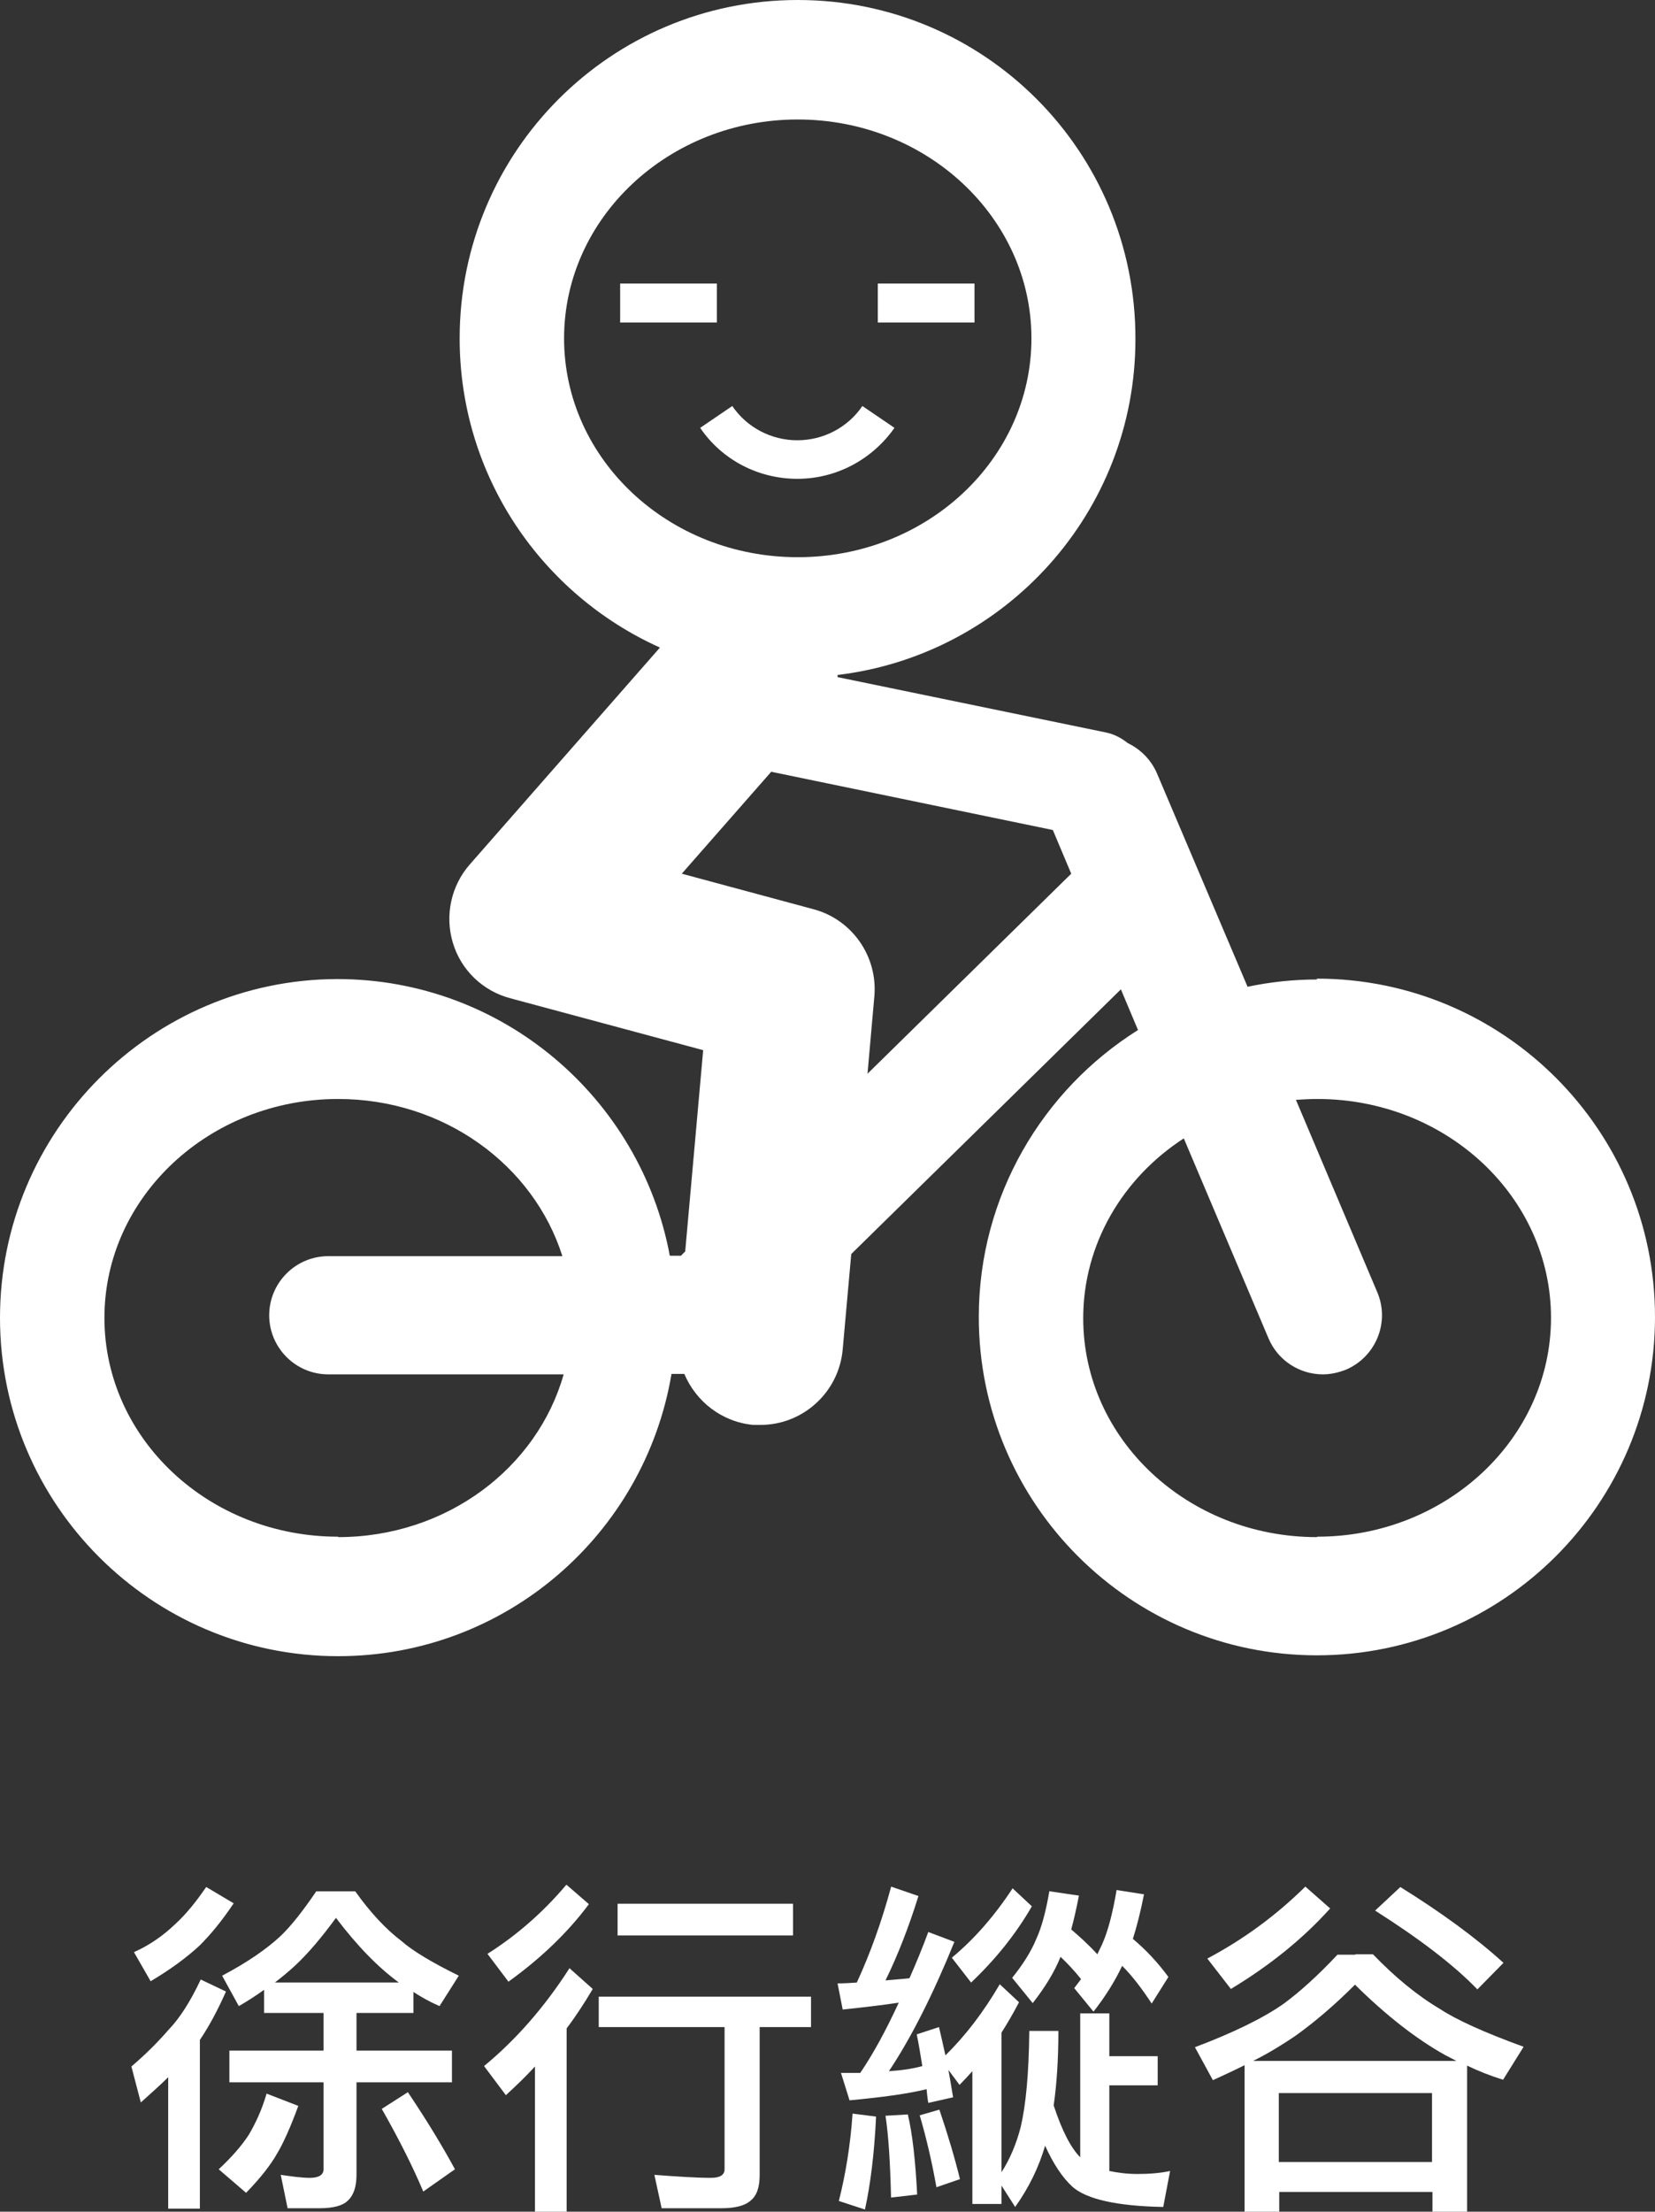
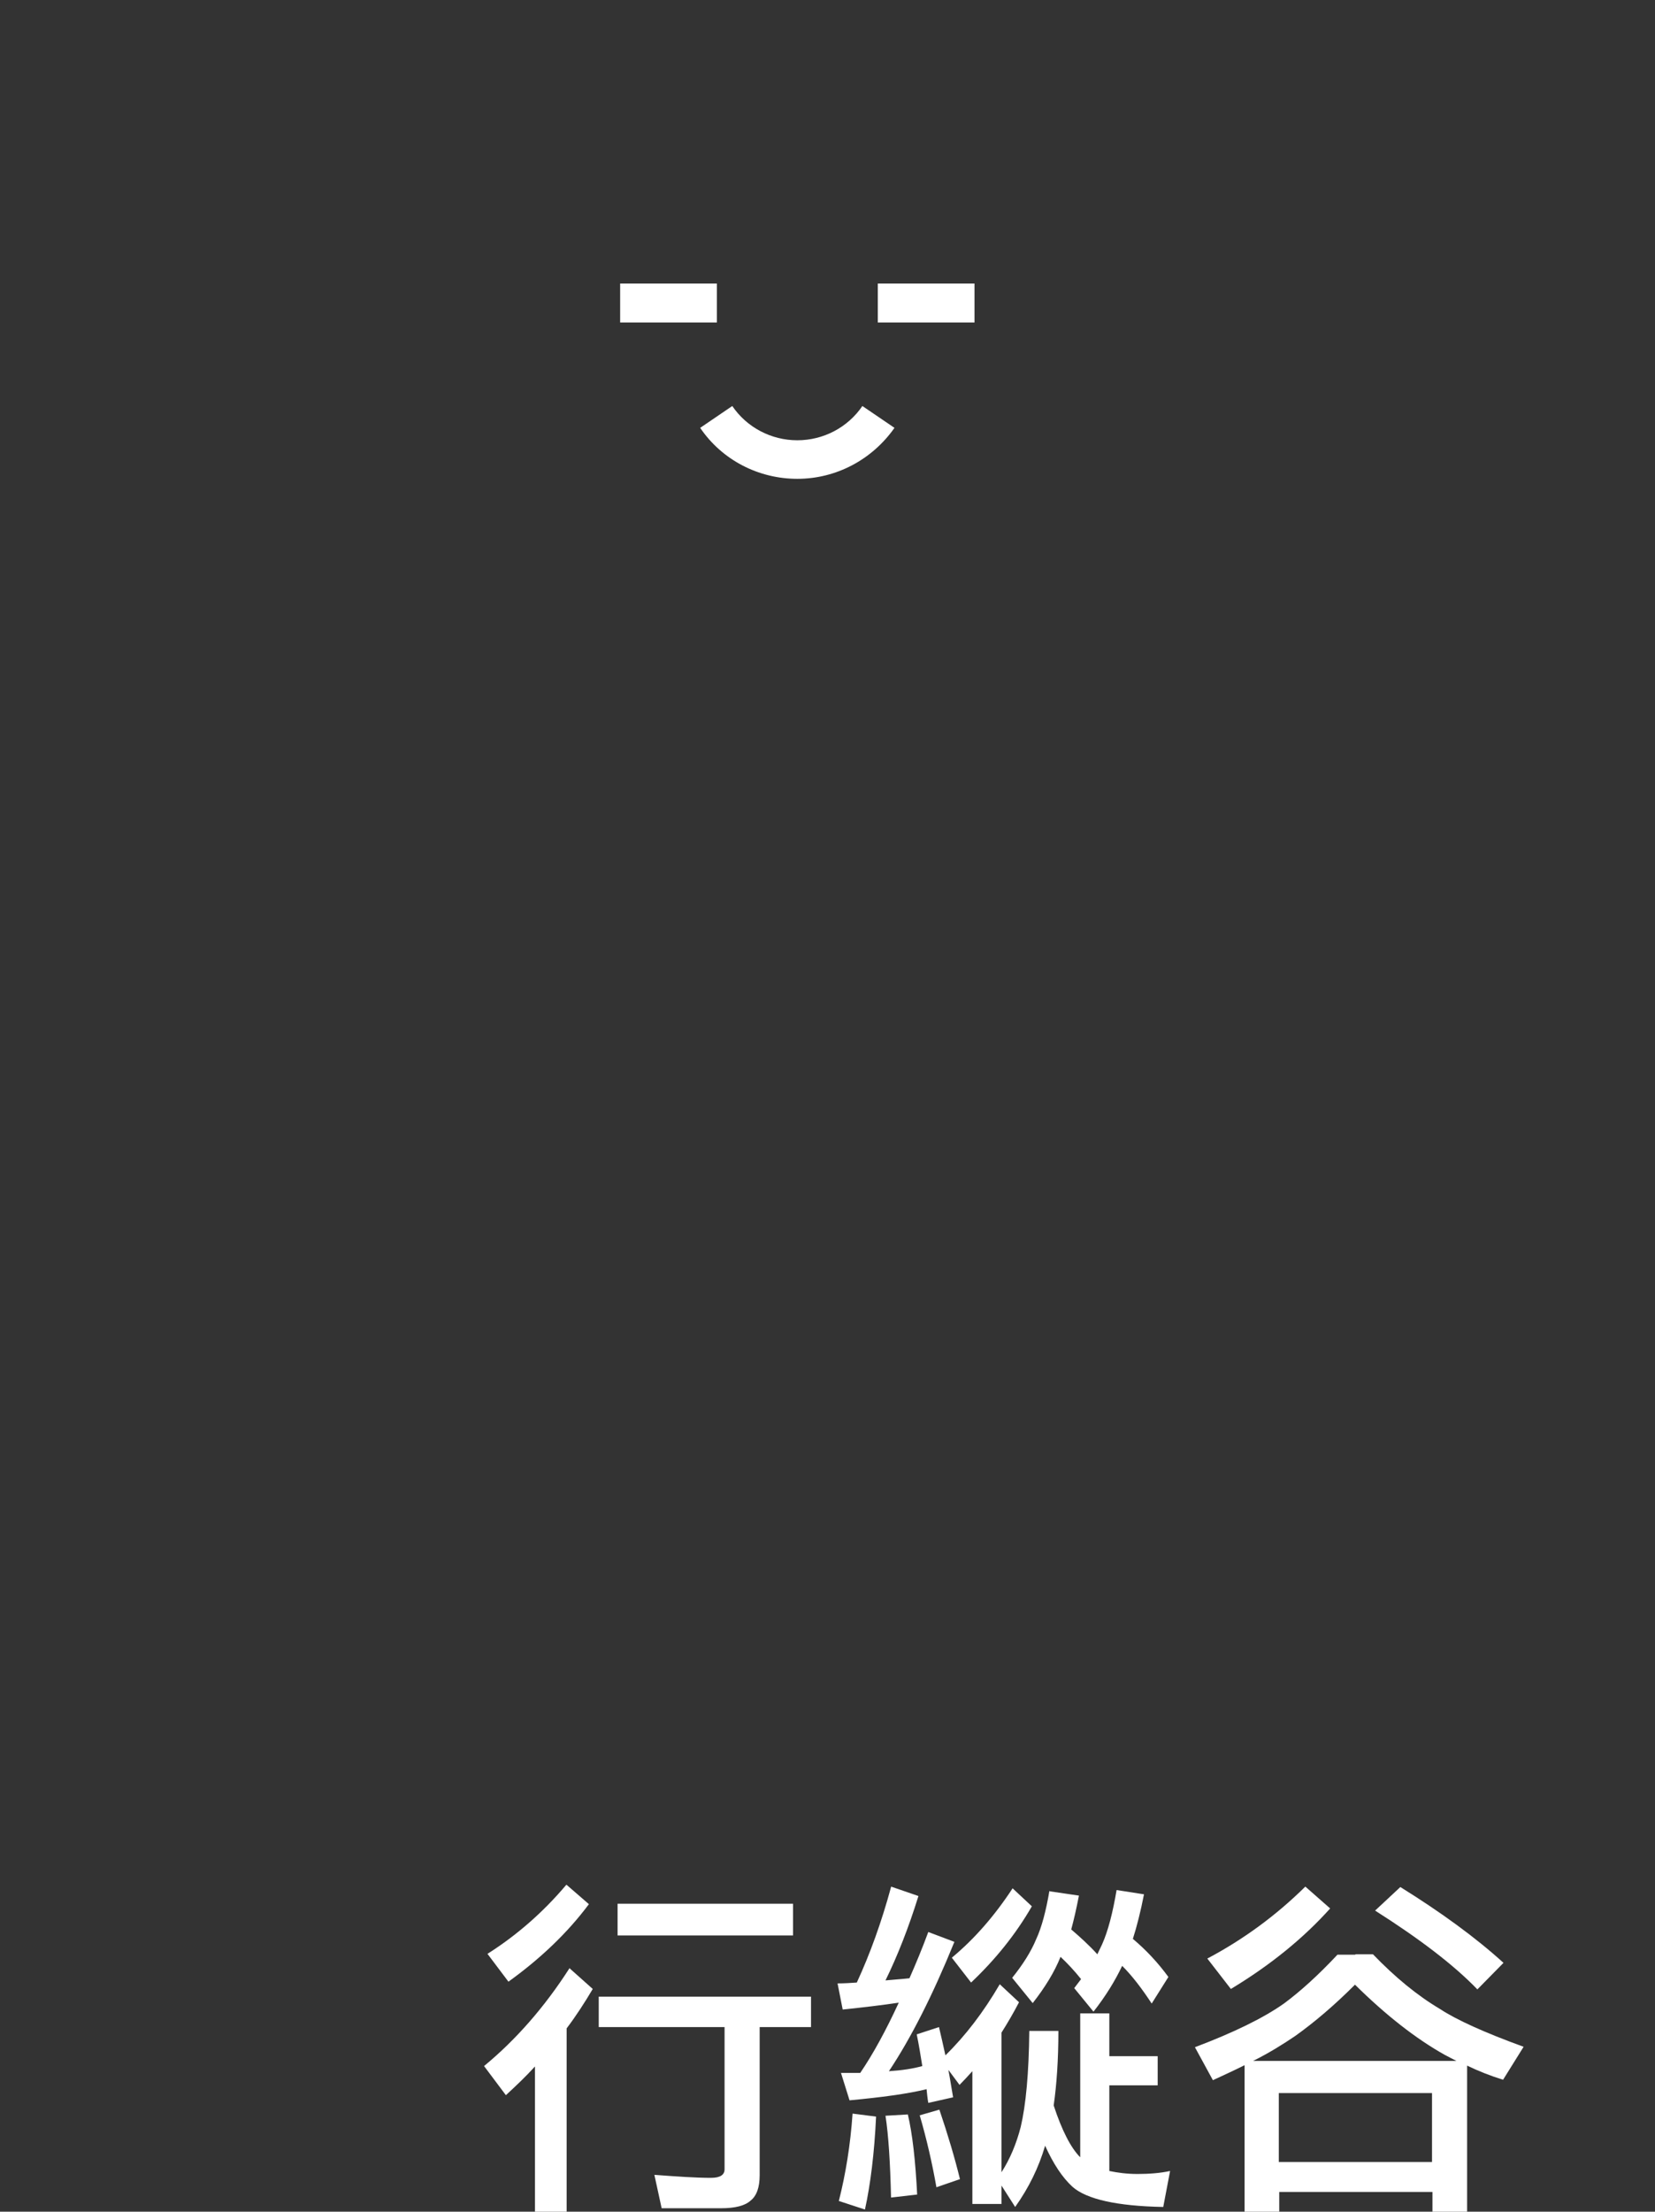
<svg xmlns="http://www.w3.org/2000/svg" id="_圖層_1" viewBox="0 0 38.67 51.64">
  <rect x="0" y="0" width="38.67" height="51.64" fill="#333333" stroke="none" />
  <defs>
    <clipPath id="clippath">
      <rect width="38.67" height="51.64" fill="none" />
    </clipPath>
  </defs>
  <g clip-path="url(#clippath)" fill="none">
-     <path d="m4.67,46.21l.61.29c-.2.45-.4.82-.61,1.13v3.94h-.74v-3.07c-.2.2-.42.39-.64.59l-.22-.84c.33-.28.62-.57.88-.87.25-.26.5-.65.74-1.16m.13-2.16l.64.38c-.28.42-.55.74-.79.98-.3.28-.68.56-1.15.84l-.39-.68c.34-.15.67-.37.97-.66.24-.22.47-.5.71-.85m1.41,4.81l.75.29c-.19.52-.36.89-.5,1.12-.14.25-.38.56-.72.91l-.64-.55c.29-.27.53-.54.7-.8.16-.27.31-.59.42-.97m1.62-4.72h.45c.35.49.71.88,1.08,1.16.26.23.71.5,1.34.81l-.45.71c-.21-.09-.41-.2-.61-.33v.49h-1.33v.88h2.23v.74h-2.23v2.16c0,.28-.07.48-.2.6-.12.12-.34.18-.67.18h-.74l-.16-.78c.27.04.5.07.68.07.21,0,.32-.07.32-.2v-2.03h-2.2v-.74h2.2v-.88h-1.39v-.54c-.18.13-.38.26-.59.38l-.39-.71c.59-.31,1.05-.63,1.37-.93.26-.25.53-.6.83-1.04h.45Zm-1.44,2.13h2.91c-.48-.35-.97-.85-1.47-1.51-.33.45-.64.82-.95,1.11-.15.14-.31.27-.49.41m3.12,2.55c.47.7.83,1.3,1.1,1.8l-.74.52c-.24-.57-.56-1.21-.97-1.93l.61-.39Z" fill="#fff" />
    <path d="m13.3,45.95l.55.49c-.19.32-.39.63-.61.92v4.28h-.74v-3.39c-.21.23-.44.45-.68.67l-.51-.68c.74-.61,1.41-1.37,2-2.29m-.07-1.94l.52.45c-.5.67-1.13,1.27-1.88,1.81l-.49-.65c.68-.43,1.3-.97,1.84-1.61m.78,2.61h4.94v.71h-1.2v3.46c0,.28-.07.48-.21.59-.13.12-.36.18-.69.18h-1.39l-.17-.78c.53.04.98.07,1.32.07.22,0,.32-.07.32-.2v-3.32h-2.94v-.71Zm.42-2.17h4.1v.74h-4.1v-.74Z" fill="#fff" />
    <path d="m20.82,44.05l.64.22c-.23.74-.49,1.4-.77,1.97.2-.02.39-.03.56-.05.15-.34.3-.7.44-1.08l.61.23c-.5,1.23-1.01,2.24-1.53,3.02.31-.02.57-.06.78-.12-.04-.25-.08-.5-.13-.74l.52-.17c.05.21.1.43.15.66.47-.46.89-1.01,1.27-1.66l.45.42c-.13.25-.27.49-.41.71v3.26c.2-.31.35-.67.45-1.06.12-.51.19-1.25.2-2.24h.68c0,.67-.04,1.25-.11,1.74.19.58.4.99.62,1.21v-3.36h.68v1h1.13v.68h-1.13v2c.19.04.41.07.66.07.27,0,.53-.02.76-.07l-.16.84c-1.08-.02-1.79-.18-2.12-.47-.24-.22-.45-.54-.64-.96-.15.51-.38.98-.7,1.43l-.32-.5v.43h-.68v-3.1c-.1.11-.2.22-.3.32l-.26-.35c.04.21.07.42.11.64l-.58.13c-.02-.11-.03-.22-.04-.32-.45.11-1.05.19-1.8.26l-.2-.64c.16,0,.31,0,.45,0,.3-.44.6-.99.9-1.64-.4.06-.83.11-1.31.16l-.12-.61c.15,0,.31-.01.45-.02.31-.67.58-1.42.8-2.23m-.9,5.29l.55.07c-.04.85-.13,1.58-.26,2.17l-.61-.2c.16-.63.27-1.31.32-2.03m1.29,0c.11.46.18,1.09.22,1.88l-.61.07c-.02-.82-.06-1.46-.13-1.91l.52-.03Zm.74-.1c.2.59.36,1.13.48,1.62l-.55.19c-.1-.57-.23-1.13-.39-1.68l.45-.13Zm1.71-5.17l.45.42c-.38.66-.86,1.25-1.42,1.78l-.45-.58c.53-.44,1-.98,1.42-1.62m.87.07l.68.1c-.06.31-.12.57-.18.79.21.18.42.37.61.58.04-.08.07-.15.11-.23.14-.31.25-.74.34-1.27l.64.1c-.08.41-.17.76-.26,1.04.31.26.59.56.83.89l-.39.62c-.23-.35-.45-.64-.69-.88-.16.34-.38.7-.67,1.07l-.45-.55c.05-.07.11-.14.16-.21-.16-.2-.32-.37-.48-.52-.14.35-.36.71-.65,1.08l-.48-.59c.25-.31.44-.61.56-.9.13-.28.23-.66.31-1.13" fill="#fff" />
    <path d="m31.67,45.63h.41c.51.53,1.03.96,1.57,1.28.38.25,1.04.55,1.95.88l-.48.77c-.29-.09-.57-.2-.84-.33v3.41h-.81v-.46h-3.58v.46h-.81v-3.42c-.24.12-.48.23-.74.35l-.42-.77c.9-.34,1.6-.68,2.08-1.02.38-.28.8-.66,1.25-1.14h.42Zm-1.17-1.58l.58.51c-.62.69-1.39,1.32-2.32,1.88l-.55-.71c.85-.45,1.61-1.01,2.29-1.68m-1.22,4.07h4.75c-.1-.05-.19-.1-.27-.14-.68-.38-1.38-.93-2.1-1.64-.48.48-.95.88-1.4,1.2-.28.19-.6.39-.98.58m.6,2.36h3.58v-1.61h-3.58v1.61Zm2.84-6.42c.95.59,1.76,1.18,2.41,1.77l-.61.62c-.55-.57-1.35-1.18-2.39-1.84l.59-.55Z" fill="#fff" />
    <rect x="14.49" y="6.62" width="2.26" height=".91" fill="#fff" />
    <rect x="20.51" y="6.62" width="2.26" height=".91" fill="#fff" />
    <path d="m20.9,9.99l-.75-.51c-.34.5-.91.8-1.52.8s-1.18-.3-1.52-.8l-.75.51c.51.75,1.36,1.19,2.27,1.19s1.75-.45,2.27-1.19" fill="#fff" />
-     <path d="m30.77,22.87c-.55,0-1.1.06-1.62.17l-2.12-4.99c-.14-.32-.39-.56-.68-.7-.15-.12-.32-.21-.52-.25l-6.26-1.29s0-.04,0-.05c3.92-.47,6.96-3.8,6.96-7.84C26.54,3.54,23.01,0,18.64,0s-7.9,3.54-7.9,7.9c0,3.22,1.92,5.98,4.68,7.22l-4.44,5.06c-.44.5-.59,1.19-.4,1.83.19.64.7,1.13,1.35,1.3l4.5,1.21-.42,4.7-.1.1h-.26c-.68-3.67-3.9-6.46-7.77-6.46C3.54,22.87,0,26.41,0,30.77s3.54,7.9,7.9,7.9c3.92,0,7.16-2.85,7.79-6.59h.3c.27.64.87,1.12,1.61,1.19.06,0,.11,0,.17,0,.99,0,1.83-.76,1.92-1.76l.2-2.23,6.3-6.18.4.95c-2.23,1.4-3.72,3.88-3.72,6.7,0,4.36,3.54,7.9,7.9,7.9s7.9-3.54,7.9-7.9-3.54-7.9-7.9-7.9M13.18,7.9c0-2.82,2.45-5.11,5.46-5.11s5.46,2.29,5.46,5.11-2.44,5.11-5.46,5.11-5.46-2.29-5.46-5.11m-5.28,27.98c-3.02,0-5.46-2.29-5.46-5.11s2.45-5.11,5.46-5.11c2.48,0,4.57,1.55,5.24,3.67h-5.47c-.76,0-1.38.62-1.38,1.38s.62,1.38,1.38,1.38h5.5c-.62,2.19-2.74,3.8-5.27,3.8m12.37-10.82l.16-1.81c.08-.93-.52-1.79-1.42-2.03l-3.08-.83,2.09-2.38,6.58,1.36.43,1.02-4.77,4.68Zm10.5,10.82c-3.02,0-5.46-2.29-5.46-5.11,0-1.74.93-3.28,2.35-4.2l1.98,4.67c.22.52.73.84,1.27.84.18,0,.36-.04.54-.11.7-.3,1.03-1.11.73-1.81l-1.9-4.49c.16-.01.33-.02.5-.02,3.02,0,5.46,2.29,5.46,5.11s-2.45,5.11-5.46,5.11" fill="#fff" />
  </g>
</svg>